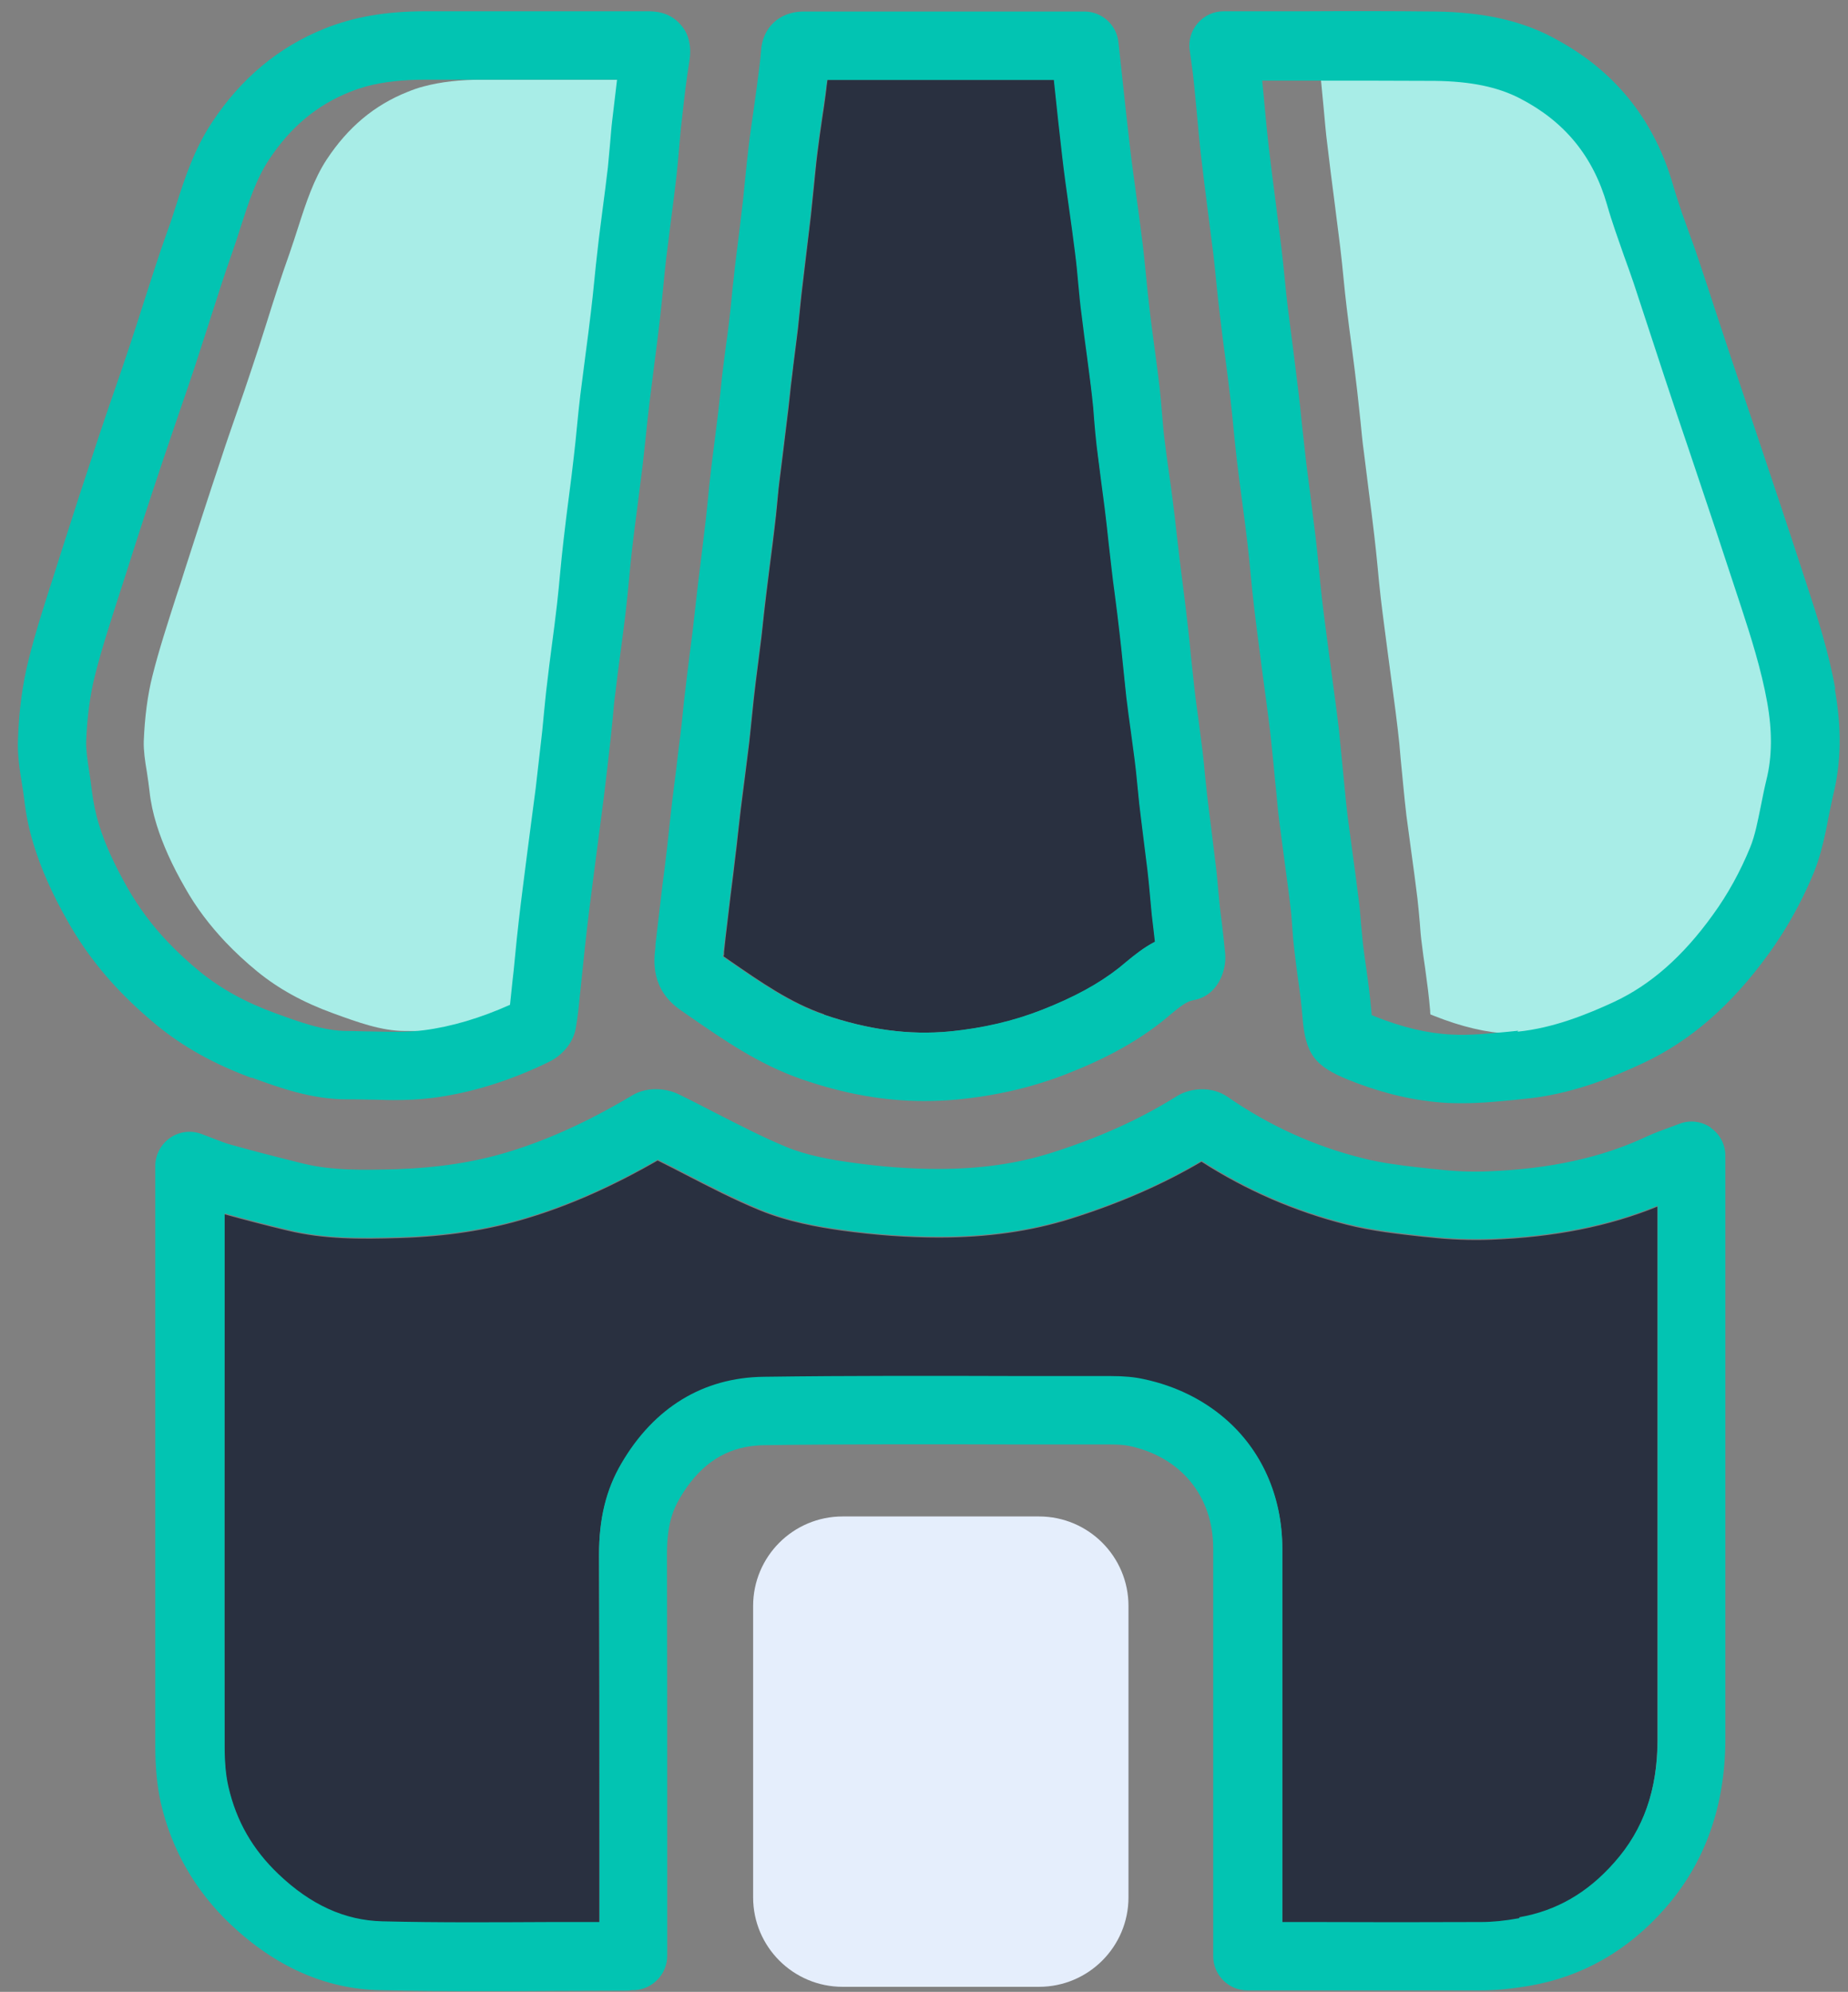
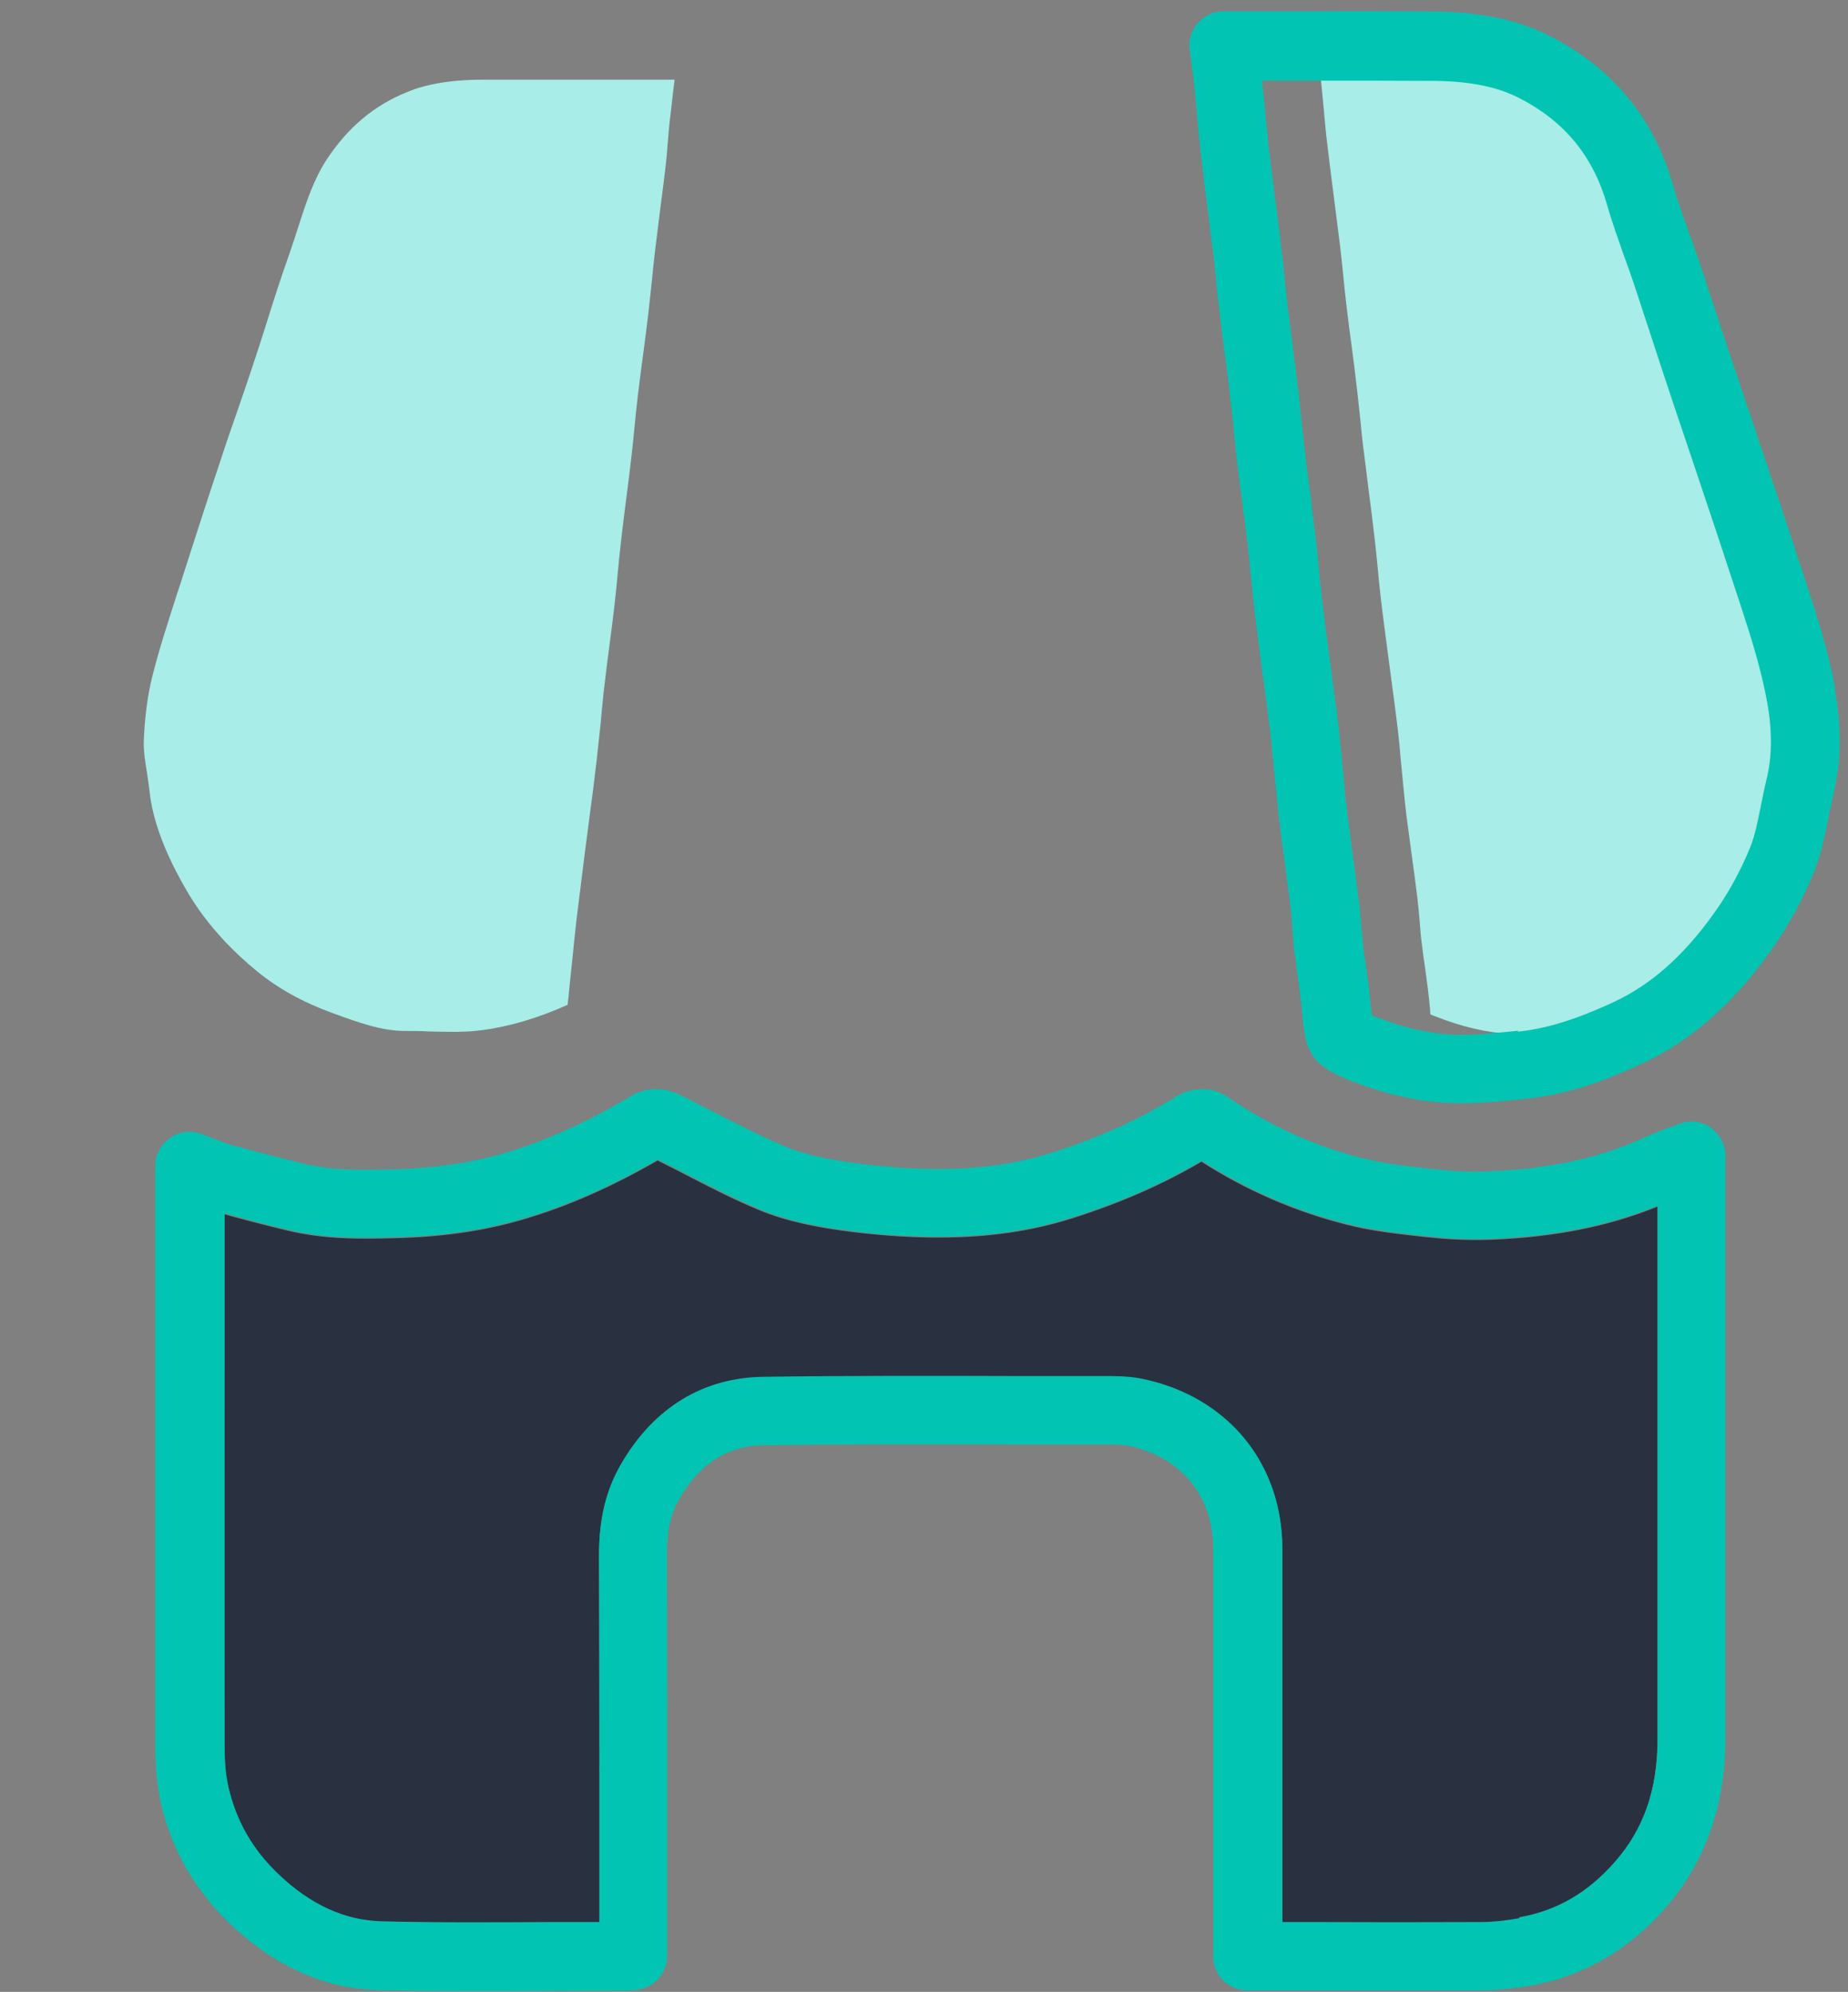
<svg xmlns="http://www.w3.org/2000/svg" width="77" height="83" viewBox="0 0 77 83" fill="none">
  <rect x="0" y="0" width="77" height="83" fill="#808080" stroke="none" />
  <path d="M69.06 55.26V50.28C67.03 51.11 64.75 51.56 62.12 51.66C61.3 51.69 60.43 51.66 59.53 51.56L59.31 51.54C58.26 51.42 57.17 51.31 56.09 51.03C53.96 50.49 51.93 49.61 50.06 48.41C48.43 49.37 46.64 50.15 44.61 50.79C42.95 51.31 41.15 51.57 39.11 51.57C37.82 51.57 36.45 51.47 35.07 51.28C34.09 51.14 32.82 50.92 31.64 50.43C30.57 49.99 29.55 49.46 28.56 48.95C28.17 48.75 27.79 48.55 27.4 48.36C25.54 49.43 23.77 50.22 21.99 50.76C20.36 51.26 18.61 51.53 16.65 51.59C15.01 51.64 13.52 51.65 11.98 51.28C11.1 51.07 10.22 50.84 9.35 50.6V53.85C9.35 60.16 9.35 66.47 9.35 72.78C9.35 73.49 9.4 74.04 9.51 74.5C9.84 75.92 10.52 77.11 11.59 78.13C12.95 79.42 14.36 80.06 15.91 80.1C18.28 80.16 20.7 80.15 23.03 80.13C23.68 80.13 24.32 80.13 24.97 80.13V76.78C24.97 72.86 24.97 68.8 24.96 64.81C24.96 63.32 25.25 62.11 25.89 61.02C27.25 58.69 29.31 57.44 31.82 57.41C35.44 57.36 39.11 57.37 42.66 57.38C43.87 57.38 45.07 57.38 46.28 57.38C46.82 57.38 47.26 57.42 47.67 57.51C48.98 57.79 50.12 58.35 51.03 59.14C52.55 60.45 53.43 62.36 53.43 64.57V76.67V80.13H54.67C57.02 80.13 59.36 80.13 61.71 80.13C62.18 80.13 62.7 80.07 63.3 79.97C64.83 79.7 66.13 78.96 67.25 77.69C68.46 76.32 69.05 74.64 69.06 72.54C69.06 66.79 69.06 61.04 69.06 55.3V55.26Z" fill="#293040" />
  <path d="M71.29 46.99C70.9 46.72 70.41 46.66 69.97 46.83C69.83 46.88 69.7 46.93 69.57 46.98C69.26 47.09 68.94 47.21 68.61 47.36C66.74 48.24 64.58 48.71 62 48.81C61.32 48.84 60.59 48.81 59.83 48.72L59.61 48.7C58.86 48.62 58.14 48.54 57.45 48.41C57.22 48.37 56.99 48.32 56.77 48.26C54.76 47.76 52.87 46.9 51.14 45.7C50.47 45.24 49.57 45.34 49.03 45.68C47.48 46.65 45.75 47.43 43.74 48.06C42.36 48.49 40.84 48.71 39.1 48.71C37.93 48.71 36.71 48.62 35.46 48.44C34.65 48.33 33.61 48.15 32.73 47.78C31.77 47.38 30.84 46.9 29.86 46.4C29.33 46.13 28.8 45.85 28.26 45.59C27.76 45.35 26.97 45.27 26.35 45.64C24.54 46.72 22.84 47.5 21.15 48.01C19.76 48.43 18.26 48.66 16.55 48.72C15.12 48.76 13.84 48.78 12.65 48.49C11.64 48.24 10.62 47.98 9.62 47.7C9.39 47.64 9.15 47.54 8.86 47.43C8.71 47.37 8.55 47.31 8.39 47.25C7.95 47.09 7.46 47.15 7.08 47.42C6.7 47.69 6.47 48.12 6.47 48.59V53.82C6.47 60.13 6.47 66.45 6.47 72.76C6.47 73.69 6.55 74.44 6.7 75.12C7.15 77.08 8.13 78.78 9.6 80.18C11.47 81.95 13.56 82.88 15.82 82.93C17.2 82.96 18.6 82.97 19.98 82.97C21 82.97 22.02 82.97 23.03 82.96C24.01 82.96 25 82.95 25.98 82.95C26.1 82.95 26.22 82.95 26.34 82.93H26.45C27.21 82.88 27.8 82.25 27.8 81.5V76.74C27.8 72.81 27.8 68.75 27.79 64.75C27.79 64.14 27.85 63.63 27.99 63.18C28.07 62.91 28.19 62.66 28.33 62.42C29.08 61.14 30.05 60.43 31.29 60.26C31.47 60.24 31.65 60.22 31.84 60.22C35.43 60.17 39.09 60.18 42.63 60.19C43.84 60.19 45.05 60.19 46.26 60.19C46.6 60.19 46.85 60.21 47.05 60.25C49.21 60.71 50.55 62.35 50.55 64.52V76.62V81.51C50.55 82.3 51.19 82.94 51.98 82.94H54.64C56.99 82.94 59.35 82.94 61.7 82.94C62.33 82.94 63.01 82.87 63.77 82.74C65.93 82.36 67.82 81.29 69.36 79.54C71.03 77.65 71.88 75.28 71.89 72.5C71.89 66.75 71.89 61 71.89 55.25V48.16C71.89 47.69 71.66 47.25 71.27 46.99H71.29ZM63.3 79.93C62.7 80.04 62.18 80.09 61.71 80.09C59.36 80.1 57.01 80.1 54.67 80.09H53.43V76.63V64.53C53.43 62.32 52.55 60.4 51.03 59.1C50.12 58.32 48.98 57.75 47.67 57.47C47.27 57.38 46.83 57.34 46.28 57.34C45.07 57.34 43.87 57.34 42.66 57.34C39.11 57.33 35.44 57.32 31.82 57.37C29.3 57.4 27.25 58.65 25.89 60.98C25.25 62.07 24.96 63.28 24.96 64.77C24.98 68.76 24.98 72.82 24.98 76.74V80.09C24.33 80.09 23.69 80.09 23.04 80.09C20.7 80.1 18.28 80.12 15.92 80.06C14.37 80.02 12.95 79.38 11.6 78.09C10.53 77.07 9.85 75.89 9.52 74.46C9.41 73.99 9.36 73.44 9.36 72.74C9.35 66.43 9.36 60.12 9.36 53.81V50.56C10.23 50.8 11.11 51.03 11.99 51.24C13.53 51.62 15.02 51.6 16.66 51.55C18.62 51.49 20.37 51.22 22 50.72C23.78 50.18 25.55 49.39 27.41 48.32C27.8 48.51 28.19 48.71 28.57 48.91C29.56 49.42 30.58 49.94 31.65 50.39C32.83 50.88 34.1 51.11 35.08 51.24C36.46 51.44 37.83 51.53 39.12 51.53C41.16 51.53 42.95 51.28 44.62 50.75C46.66 50.11 48.45 49.33 50.07 48.37C51.94 49.57 53.96 50.45 56.1 50.99C57.18 51.26 58.27 51.38 59.32 51.5L59.54 51.52C60.44 51.62 61.31 51.65 62.13 51.62C64.76 51.52 67.04 51.07 69.07 50.24V55.22C69.07 60.97 69.07 66.72 69.07 72.46C69.07 74.56 68.48 76.24 67.26 77.61C66.14 78.88 64.85 79.62 63.31 79.89L63.3 79.93Z" fill="#02C4B2" />
  <path d="M10.73 40.49C11.6 41.2 12.63 41.77 13.87 42.22C14.91 42.6 15.9 42.96 16.87 42.96C17.2 42.96 17.53 42.96 17.86 42.98C18.64 43 19.38 43.02 20.06 42.93C21.22 42.78 22.43 42.42 23.65 41.87C23.68 41.65 23.7 41.43 23.72 41.2L23.75 40.91C23.78 40.59 23.82 40.28 23.85 39.96C23.9 39.42 23.96 38.88 24.02 38.33C24.13 37.44 24.24 36.56 24.35 35.68L24.57 33.99C24.62 33.61 24.67 33.23 24.72 32.85C24.82 32.06 24.91 31.27 24.99 30.49C25.02 30.21 25.05 29.94 25.07 29.66C25.11 29.28 25.14 28.9 25.19 28.53C25.25 27.99 25.32 27.46 25.39 26.92C25.47 26.34 25.54 25.75 25.61 25.17C25.66 24.74 25.7 24.3 25.74 23.87C25.78 23.42 25.83 22.97 25.88 22.52C25.95 21.9 26.03 21.28 26.11 20.65C26.18 20.11 26.25 19.56 26.31 19.02C26.36 18.61 26.4 18.19 26.44 17.78C26.48 17.34 26.53 16.9 26.58 16.46C26.65 15.89 26.72 15.32 26.8 14.75C26.88 14.17 26.95 13.59 27.02 13.01C27.07 12.58 27.11 12.15 27.16 11.72C27.2 11.28 27.25 10.85 27.3 10.41C27.37 9.84 27.44 9.28 27.51 8.71C27.59 8.13 27.66 7.54 27.73 6.96C27.77 6.63 27.8 6.31 27.82 5.98C27.85 5.66 27.87 5.33 27.91 5.01L27.96 4.59C28.01 4.17 28.05 3.75 28.11 3.32C27.25 3.32 26.4 3.32 25.54 3.32H24.29H23.03C22.07 3.32 21.11 3.32 20.15 3.32H20.12C19.17 3.32 18.37 3.41 17.66 3.6C17.42 3.66 17.2 3.74 16.98 3.83C15.6 4.38 14.5 5.3 13.61 6.65C13.08 7.46 12.76 8.42 12.43 9.45C12.31 9.82 12.19 10.2 12.06 10.57C11.72 11.52 11.4 12.52 11.1 13.48C10.91 14.09 10.71 14.7 10.51 15.3C10.3 15.94 10.08 16.58 9.86 17.21C9.65 17.82 9.43 18.44 9.23 19.06C8.67 20.73 8.17 22.29 7.68 23.81C7.58 24.14 7.47 24.47 7.36 24.8C6.99 25.96 6.63 27.05 6.35 28.17C6.15 28.96 6.03 29.88 5.99 30.89C5.98 31.27 6.04 31.71 6.12 32.17C6.16 32.44 6.2 32.7 6.23 32.97C6.28 33.44 6.38 33.9 6.53 34.38C6.78 35.18 7.16 36.04 7.72 37.01C8.17 37.81 8.73 38.55 9.4 39.26C9.8 39.68 10.24 40.09 10.73 40.49Z" fill="#A8EDE7" />
-   <path d="M10.48 44.9C11.65 45.33 12.98 45.81 14.46 45.81C14.77 45.81 15.07 45.81 15.38 45.82C15.71 45.82 16.04 45.84 16.38 45.84C16.92 45.84 17.46 45.82 18.02 45.75C19.42 45.57 20.85 45.16 22.29 44.52C22.5 44.43 22.7 44.33 22.91 44.23C22.96 44.2 23.02 44.17 23.07 44.14C23.46 43.9 23.88 43.45 23.99 42.85C24.07 42.38 24.12 41.93 24.16 41.49L24.19 41.21C24.22 40.89 24.26 40.57 24.29 40.25C24.34 39.73 24.4 39.2 24.46 38.68C24.56 37.8 24.68 36.93 24.79 36.05L25.01 34.37C25.06 33.98 25.11 33.59 25.16 33.21C25.26 32.41 25.35 31.61 25.44 30.81C25.47 30.52 25.5 30.22 25.53 29.93C25.56 29.58 25.59 29.22 25.64 28.87C25.7 28.34 25.77 27.82 25.84 27.29C25.92 26.69 26 26.1 26.07 25.5C26.12 25.05 26.17 24.59 26.21 24.14C26.25 23.71 26.29 23.28 26.34 22.85C26.41 22.24 26.49 21.63 26.57 21.02C26.64 20.47 26.71 19.92 26.78 19.36C26.83 18.93 26.87 18.5 26.92 18.07C26.96 17.65 27.01 17.22 27.06 16.8C27.13 16.24 27.2 15.68 27.27 15.12C27.35 14.53 27.42 13.94 27.49 13.35C27.54 12.9 27.59 12.46 27.63 12.01C27.67 11.59 27.71 11.17 27.76 10.75C27.83 10.19 27.9 9.64 27.97 9.08C28.05 8.49 28.12 7.89 28.19 7.3C28.23 6.94 28.26 6.59 28.29 6.23C28.32 5.93 28.34 5.63 28.37 5.34L28.42 4.91C28.51 4.08 28.6 3.3 28.73 2.51C28.8 2.05 28.73 1.7 28.62 1.43C28.55 1.27 28.46 1.14 28.37 1.04C27.88 0.46 27.21 0.47 26.96 0.47H26.92C25.67 0.47 24.41 0.47 23.16 0.47H21.9H20.64C19.68 0.47 18.73 0.47 17.77 0.47H17.73C16.09 0.47 14.75 0.7 13.53 1.19C11.62 1.95 10.04 3.27 8.84 5.09C8.09 6.22 7.7 7.42 7.33 8.58C7.22 8.93 7.11 9.27 6.98 9.62C6.62 10.62 6.3 11.64 5.98 12.63C5.79 13.23 5.6 13.82 5.4 14.42C5.19 15.05 4.98 15.67 4.76 16.3C4.54 16.93 4.33 17.55 4.12 18.18C3.56 19.86 3.05 21.43 2.56 22.97C2.46 23.3 2.35 23.62 2.25 23.95C1.88 25.1 1.49 26.29 1.19 27.5C0.94 28.49 0.79 29.6 0.75 30.8C0.72 31.45 0.82 32.08 0.91 32.63C0.95 32.86 0.98 33.08 1.01 33.31C1.08 33.93 1.2 34.53 1.39 35.15C1.7 36.18 2.17 37.25 2.85 38.44C3.64 39.83 4.66 41.07 5.95 42.22C6.13 42.38 6.33 42.55 6.52 42.71C7.64 43.63 8.94 44.35 10.49 44.92L10.48 44.9ZM4.13 34.38C3.98 33.9 3.89 33.43 3.83 32.97C3.8 32.7 3.76 32.44 3.72 32.17C3.65 31.71 3.58 31.27 3.59 30.89C3.63 29.88 3.75 28.97 3.95 28.17C4.23 27.05 4.59 25.96 4.96 24.8C5.07 24.47 5.17 24.14 5.28 23.81C5.76 22.29 6.27 20.73 6.83 19.06C7.04 18.44 7.25 17.83 7.46 17.21C7.68 16.57 7.9 15.94 8.11 15.3C8.31 14.69 8.5 14.09 8.7 13.48C9.01 12.52 9.32 11.52 9.66 10.57C9.79 10.2 9.91 9.83 10.03 9.45C10.36 8.43 10.67 7.46 11.21 6.65C12.1 5.3 13.2 4.38 14.58 3.83C14.8 3.74 15.02 3.67 15.26 3.6C15.97 3.41 16.77 3.32 17.72 3.32H17.75C18.71 3.32 19.67 3.32 20.63 3.32H21.89H23.14C24 3.32 24.85 3.32 25.71 3.32C25.66 3.75 25.61 4.17 25.56 4.59L25.51 5.01C25.47 5.33 25.45 5.66 25.42 5.98C25.39 6.31 25.36 6.63 25.33 6.96C25.26 7.54 25.19 8.13 25.11 8.71C25.04 9.28 24.96 9.84 24.9 10.41C24.85 10.85 24.8 11.28 24.76 11.72C24.72 12.15 24.67 12.58 24.62 13.01C24.55 13.59 24.48 14.17 24.4 14.75C24.33 15.32 24.25 15.89 24.18 16.46C24.13 16.9 24.08 17.34 24.04 17.78C24 18.19 23.96 18.61 23.91 19.02C23.85 19.56 23.78 20.11 23.71 20.65C23.63 21.27 23.55 21.89 23.48 22.52C23.43 22.97 23.38 23.42 23.34 23.87C23.3 24.3 23.26 24.74 23.21 25.17C23.14 25.76 23.07 26.34 22.99 26.92C22.92 27.46 22.85 27.99 22.79 28.53C22.74 28.91 22.71 29.29 22.67 29.66C22.64 29.94 22.62 30.22 22.59 30.49C22.5 31.28 22.41 32.07 22.32 32.85C22.27 33.23 22.22 33.61 22.17 33.99L21.95 35.68C21.84 36.56 21.72 37.45 21.62 38.33C21.56 38.87 21.5 39.41 21.45 39.96C21.42 40.28 21.39 40.59 21.35 40.91L21.32 41.2C21.3 41.43 21.27 41.65 21.25 41.87C20.02 42.42 18.82 42.78 17.66 42.93C16.97 43.02 16.24 43 15.46 42.98C15.13 42.98 14.8 42.96 14.47 42.96C13.5 42.96 12.51 42.6 11.47 42.22C10.23 41.77 9.2 41.2 8.33 40.49C7.84 40.09 7.4 39.68 7 39.26C6.33 38.56 5.78 37.81 5.32 37.01C4.77 36.04 4.38 35.19 4.13 34.38Z" fill="#02C4B2" />
  <path d="M73.82 38.09C74.44 37.24 74.97 36.27 75.37 35.29C75.58 34.78 75.69 34.18 75.82 33.55C75.89 33.2 75.96 32.84 76.05 32.47C76.29 31.5 76.3 30.44 76.08 29.22C75.84 27.88 75.39 26.5 75 25.27C74.3 23.1 73.56 20.9 72.84 18.77C72.5 17.75 72.15 16.72 71.81 15.7C71.61 15.09 71.41 14.48 71.21 13.87C70.98 13.17 70.75 12.47 70.52 11.77C70.39 11.39 70.26 11.01 70.12 10.64C69.87 9.95 69.62 9.23 69.41 8.5C68.83 6.48 67.64 5.03 65.78 4.07C64.85 3.59 63.73 3.36 62.24 3.34C60.45 3.32 58.62 3.32 56.84 3.33C56.24 3.33 55.64 3.33 55.04 3.33C55.08 3.71 55.11 4.1 55.15 4.48C55.2 5.01 55.24 5.53 55.31 6.06C55.4 6.84 55.5 7.61 55.6 8.38C55.68 9.01 55.76 9.65 55.84 10.28C55.89 10.72 55.94 11.15 55.98 11.59C56.02 11.99 56.06 12.4 56.11 12.8C56.18 13.37 56.25 13.94 56.33 14.51C56.41 15.1 56.48 15.7 56.55 16.29C56.6 16.72 56.64 17.15 56.69 17.58C56.73 18 56.77 18.43 56.83 18.85C56.9 19.41 56.97 19.97 57.04 20.53C57.12 21.12 57.19 21.71 57.26 22.3C57.31 22.74 57.36 23.18 57.4 23.62C57.44 24.05 57.48 24.48 57.53 24.9C57.62 25.68 57.73 26.46 57.83 27.25L58.05 28.9C58.12 29.4 58.18 29.89 58.24 30.39C58.29 30.8 58.33 31.21 58.36 31.61L58.47 32.74C58.51 33.15 58.55 33.56 58.6 33.98C58.67 34.5 58.74 35.02 58.81 35.54C58.9 36.17 58.98 36.8 59.06 37.44C59.1 37.78 59.13 38.13 59.16 38.47C59.18 38.75 59.2 39.03 59.24 39.31C59.28 39.66 59.33 40 59.38 40.34C59.46 40.92 59.54 41.51 59.59 42.12C59.59 42.16 59.59 42.22 59.6 42.27C59.66 42.29 59.72 42.32 59.75 42.33C60.88 42.78 61.92 43.03 62.94 43.08C63.69 43.12 64.49 43.04 65.32 42.96L65.71 42.92C67.22 42.78 68.65 42.19 69.73 41.68C71.25 40.97 72.6 39.79 73.85 38.05L73.82 38.09Z" fill="#A8EDE7" />
  <path d="M76.47 28.71C76.2 27.18 75.72 25.7 75.29 24.39C74.58 22.21 73.84 20 73.12 17.86C72.78 16.84 72.43 15.82 72.09 14.8C71.89 14.2 71.69 13.59 71.49 12.99C71.26 12.28 71.03 11.58 70.79 10.87C70.66 10.47 70.52 10.08 70.37 9.68C70.27 9.4 70.18 9.14 70.08 8.87C69.95 8.48 69.82 8.09 69.71 7.71C68.96 5.1 67.41 3.11 65.11 1.79C64.96 1.7 64.8 1.62 64.64 1.53C63.3 0.84 61.77 0.51 59.83 0.48C58.01 0.46 56.17 0.46 54.39 0.47C53.64 0.47 52.88 0.47 52.13 0.47H50.98C50.57 0.47 50.18 0.65 49.91 0.96C49.64 1.27 49.51 1.68 49.57 2.09L49.64 2.59C49.69 2.93 49.73 3.26 49.76 3.58C49.8 3.96 49.83 4.34 49.87 4.73C49.92 5.28 49.97 5.83 50.03 6.38C50.12 7.17 50.22 7.95 50.32 8.74C50.4 9.37 50.48 9.99 50.56 10.62C50.61 11.04 50.65 11.46 50.69 11.87C50.73 12.29 50.78 12.71 50.83 13.14C50.9 13.72 50.97 14.3 51.05 14.88C51.13 15.46 51.2 16.05 51.27 16.64C51.32 17.05 51.36 17.46 51.4 17.88C51.44 18.32 51.49 18.76 51.54 19.21C51.61 19.78 51.68 20.35 51.76 20.92C51.84 21.5 51.91 22.08 51.98 22.66C52.03 23.08 52.07 23.5 52.11 23.92C52.15 24.37 52.2 24.82 52.25 25.26C52.34 26.05 52.45 26.85 52.55 27.64L52.77 29.29C52.83 29.77 52.9 30.25 52.95 30.73C52.99 31.12 53.03 31.51 53.07 31.9C53.09 32.11 53.11 32.33 53.13 32.54L53.18 33.03C53.22 33.47 53.26 33.91 53.32 34.35C53.39 34.88 53.46 35.41 53.53 35.94C53.61 36.56 53.7 37.18 53.77 37.8C53.81 38.1 53.83 38.41 53.85 38.71C53.87 39.03 53.9 39.34 53.94 39.66C53.98 40.03 54.03 40.4 54.08 40.76C54.16 41.32 54.23 41.85 54.27 42.37C54.39 43.92 54.77 44.43 56.22 45.01C57.62 45.57 59 45.89 60.32 45.96C60.51 45.97 60.71 45.97 60.9 45.97C61.09 45.97 61.28 45.97 61.47 45.96C62.04 45.94 62.59 45.88 63.13 45.83L63.51 45.79C65.46 45.61 67.18 44.9 68.46 44.3C70.43 43.38 72.14 41.89 73.69 39.75C73.88 39.49 74.06 39.22 74.24 38.94C74.76 38.12 75.21 37.25 75.58 36.35C75.81 35.78 75.95 35.21 76.07 34.65C76.11 34.46 76.15 34.28 76.18 34.09C76.25 33.76 76.31 33.44 76.38 33.14C76.72 31.78 76.74 30.33 76.45 28.71H76.47ZM63.26 42.95L62.87 42.99C62.03 43.07 61.24 43.15 60.49 43.11C59.47 43.06 58.43 42.81 57.3 42.36C57.26 42.34 57.21 42.32 57.15 42.3C57.15 42.25 57.15 42.19 57.14 42.15C57.09 41.54 57.01 40.94 56.93 40.37C56.88 40.03 56.83 39.68 56.79 39.34C56.76 39.06 56.74 38.78 56.71 38.5C56.68 38.15 56.66 37.81 56.61 37.47C56.53 36.84 56.45 36.21 56.36 35.57C56.29 35.05 56.22 34.53 56.15 34.01C56.1 33.6 56.06 33.19 56.02 32.77L55.91 31.64C55.87 31.23 55.83 30.82 55.79 30.42C55.73 29.92 55.67 29.43 55.6 28.93L55.38 27.28C55.28 26.5 55.17 25.72 55.08 24.93C55.03 24.5 54.99 24.08 54.95 23.65C54.91 23.21 54.86 22.77 54.81 22.33C54.74 21.74 54.66 21.15 54.59 20.56C54.52 20 54.44 19.44 54.38 18.88C54.33 18.46 54.29 18.03 54.24 17.61C54.2 17.18 54.15 16.75 54.1 16.32C54.03 15.73 53.95 15.13 53.88 14.54C53.81 13.97 53.73 13.4 53.66 12.83C53.61 12.43 53.57 12.02 53.53 11.62C53.49 11.18 53.44 10.75 53.39 10.31C53.31 9.67 53.23 9.04 53.15 8.41C53.05 7.64 52.95 6.86 52.86 6.09C52.8 5.56 52.75 5.04 52.7 4.51C52.67 4.13 52.63 3.74 52.59 3.36C53.19 3.36 53.79 3.36 54.39 3.36C56.16 3.36 57.99 3.36 59.79 3.37C61.28 3.39 62.4 3.62 63.33 4.1C65.19 5.06 66.38 6.51 66.96 8.53C67.17 9.27 67.43 9.98 67.67 10.67C67.81 11.05 67.94 11.42 68.07 11.8C68.3 12.5 68.53 13.2 68.76 13.9C68.96 14.51 69.16 15.12 69.36 15.73C69.7 16.75 70.04 17.78 70.39 18.8C71.11 20.93 71.84 23.13 72.55 25.3C72.95 26.52 73.39 27.91 73.63 29.25C73.85 30.47 73.84 31.54 73.6 32.5C73.51 32.87 73.44 33.23 73.37 33.58C73.24 34.21 73.13 34.81 72.92 35.32C72.52 36.3 71.99 37.27 71.37 38.12C70.12 39.86 68.77 41.04 67.25 41.75C66.17 42.25 64.74 42.84 63.23 42.99L63.26 42.95Z" fill="#02C4B2" />
-   <path d="M34.34 42.28C36.18 42.91 37.89 43.14 39.58 42.98C40.98 42.85 42.24 42.55 43.43 42.08C44.78 41.55 45.8 41 46.64 40.33C46.74 40.25 46.84 40.17 46.93 40.09C47.27 39.81 47.66 39.49 48.14 39.24C48.13 39.12 48.11 39.01 48.1 38.89C48.07 38.63 48.04 38.38 48.01 38.12C47.98 37.83 47.95 37.54 47.93 37.25C47.9 36.92 47.87 36.59 47.83 36.26C47.77 35.78 47.71 35.3 47.65 34.82C47.59 34.38 47.54 33.94 47.49 33.51C47.45 33.21 47.43 32.91 47.4 32.61C47.37 32.3 47.34 32 47.3 31.69C47.25 31.29 47.2 30.89 47.14 30.49C47.07 30.01 47.01 29.53 46.95 29.05C46.89 28.57 46.85 28.09 46.8 27.61C46.76 27.21 46.72 26.8 46.67 26.4C46.61 25.86 46.54 25.31 46.47 24.77C46.42 24.4 46.38 24.02 46.33 23.65C46.29 23.3 46.25 22.95 46.21 22.6C46.16 22.13 46.1 21.66 46.05 21.19C46 20.81 45.95 20.43 45.9 20.05C45.83 19.55 45.76 19.05 45.71 18.55C45.67 18.2 45.64 17.85 45.61 17.5C45.58 17.17 45.56 16.84 45.52 16.51C45.45 15.95 45.38 15.39 45.31 14.84C45.24 14.28 45.16 13.71 45.09 13.15C45.04 12.72 45 12.28 44.95 11.85C44.91 11.4 44.86 10.96 44.81 10.51C44.73 9.89 44.65 9.27 44.56 8.65C44.46 7.95 44.37 7.25 44.28 6.54C44.16 5.51 44.05 4.48 43.94 3.43V3.33H34.48C34.46 3.46 34.44 3.59 34.43 3.72L34.4 3.96C34.36 4.28 34.31 4.61 34.26 4.93C34.19 5.42 34.12 5.9 34.06 6.39C34 6.86 33.96 7.34 33.91 7.81C33.87 8.2 33.83 8.59 33.79 8.98C33.73 9.51 33.66 10.04 33.6 10.57C33.55 10.99 33.5 11.41 33.45 11.83C33.41 12.13 33.38 12.43 33.35 12.73C33.32 13.05 33.28 13.38 33.25 13.7C33.21 14.05 33.16 14.39 33.12 14.74C33.08 15.04 33.04 15.34 33.01 15.64C32.97 15.93 32.94 16.22 32.91 16.51C32.88 16.83 32.84 17.14 32.8 17.46C32.75 17.87 32.7 18.28 32.65 18.69C32.59 19.17 32.53 19.65 32.47 20.14C32.43 20.44 32.41 20.73 32.38 21.03C32.35 21.34 32.32 21.65 32.28 21.96C32.22 22.47 32.16 22.97 32.09 23.48C32.04 23.88 31.99 24.28 31.94 24.68C31.9 24.99 31.87 25.31 31.83 25.62C31.8 25.93 31.76 26.23 31.73 26.54C31.68 26.94 31.63 27.34 31.58 27.73C31.52 28.19 31.46 28.66 31.41 29.12C31.38 29.41 31.35 29.7 31.32 29.99C31.29 30.31 31.25 30.63 31.22 30.95C31.16 31.43 31.1 31.9 31.04 32.38C30.98 32.82 30.93 33.27 30.87 33.71C30.83 34.06 30.79 34.41 30.75 34.76C30.72 35.08 30.68 35.39 30.64 35.71C30.58 36.23 30.52 36.74 30.45 37.26L30.31 38.44C30.26 38.85 30.21 39.26 30.17 39.67V39.78C30.17 39.78 30.15 39.83 30.15 39.85L30.38 40.01C31.7 40.92 32.94 41.79 34.35 42.27L34.34 42.28Z" fill="#293040" />
-   <path d="M28.55 28.8C28.51 29.1 28.48 29.41 28.45 29.71C28.42 30.01 28.39 30.32 28.35 30.62C28.29 31.09 28.23 31.56 28.18 32.02C28.12 32.47 28.07 32.92 28.01 33.37C27.97 33.73 27.93 34.09 27.89 34.45C27.86 34.76 27.82 35.06 27.79 35.37C27.73 35.88 27.67 36.39 27.6 36.9L27.46 38.09C27.41 38.52 27.36 38.94 27.31 39.37V39.47C27.24 40.04 27.11 41.23 28.37 42.1L28.73 42.35C30.15 43.33 31.61 44.35 33.4 44.97C35.16 45.58 36.84 45.88 38.51 45.88C38.96 45.88 39.4 45.86 39.85 45.82C41.51 45.66 43.02 45.31 44.47 44.74C46.08 44.11 47.33 43.42 48.4 42.58C48.52 42.49 48.63 42.39 48.75 42.29C49.17 41.94 49.44 41.73 49.71 41.68C50.74 41.51 51.11 40.45 51.05 39.75C51.01 39.35 50.97 38.94 50.92 38.54C50.89 38.3 50.86 38.06 50.83 37.82C50.8 37.55 50.78 37.27 50.75 36.99C50.72 36.64 50.69 36.29 50.64 35.93C50.58 35.44 50.52 34.95 50.46 34.45C50.4 34.02 50.35 33.59 50.3 33.16C50.27 32.88 50.24 32.6 50.21 32.32C50.18 31.99 50.15 31.66 50.11 31.33C50.06 30.92 50 30.5 49.95 30.09C49.89 29.63 49.82 29.17 49.77 28.71C49.72 28.25 49.67 27.79 49.62 27.32C49.58 26.9 49.54 26.48 49.49 26.07C49.43 25.52 49.36 24.96 49.29 24.41C49.24 24.04 49.2 23.67 49.15 23.3C49.11 22.96 49.07 22.61 49.03 22.27C48.98 21.79 48.92 21.31 48.86 20.83C48.81 20.44 48.76 20.05 48.7 19.66C48.63 19.18 48.57 18.7 48.51 18.22C48.47 17.9 48.45 17.58 48.42 17.26C48.39 16.9 48.36 16.53 48.32 16.17C48.25 15.6 48.18 15.03 48.1 14.46C48.03 13.91 47.95 13.36 47.89 12.81C47.84 12.4 47.8 11.99 47.76 11.58C47.71 11.11 47.67 10.64 47.61 10.16C47.53 9.53 47.45 8.89 47.36 8.26C47.27 7.57 47.17 6.89 47.09 6.2C46.97 5.18 46.86 4.17 46.75 3.13L46.6 1.75C46.52 1.03 45.91 0.48 45.18 0.48H33.64H33.44C32.47 0.5 31.77 1.15 31.71 2.12C31.68 2.51 31.63 2.91 31.57 3.33L31.54 3.58C31.5 3.89 31.45 4.21 31.41 4.52C31.34 5.03 31.26 5.54 31.2 6.05C31.14 6.54 31.09 7.04 31.04 7.54C31 7.92 30.97 8.29 30.92 8.67C30.86 9.19 30.8 9.71 30.73 10.24C30.68 10.67 30.62 11.09 30.58 11.52C30.54 11.83 30.51 12.15 30.48 12.46C30.45 12.77 30.42 13.08 30.38 13.39C30.34 13.72 30.3 14.06 30.25 14.39C30.21 14.7 30.17 15.01 30.13 15.32C30.09 15.62 30.06 15.92 30.03 16.23C30 16.54 29.96 16.84 29.93 17.14C29.88 17.54 29.83 17.94 29.78 18.35C29.72 18.84 29.65 19.33 29.6 19.82C29.56 20.14 29.53 20.45 29.5 20.77C29.47 21.06 29.44 21.35 29.41 21.64C29.35 22.14 29.29 22.64 29.23 23.14C29.18 23.55 29.13 23.95 29.08 24.36C29.04 24.68 29.01 25.01 28.97 25.33C28.94 25.63 28.9 25.93 28.87 26.22C28.82 26.61 28.77 27.01 28.72 27.4C28.66 27.87 28.6 28.34 28.55 28.81V28.8ZM30.14 39.78V39.67C30.19 39.26 30.24 38.85 30.29 38.44L30.43 37.26C30.49 36.74 30.56 36.23 30.62 35.71C30.66 35.39 30.69 35.08 30.73 34.76C30.77 34.41 30.81 34.06 30.85 33.71C30.9 33.27 30.96 32.82 31.02 32.38C31.08 31.9 31.14 31.43 31.2 30.95C31.24 30.63 31.27 30.31 31.3 29.99C31.33 29.7 31.36 29.41 31.39 29.12C31.44 28.66 31.5 28.19 31.56 27.73C31.61 27.33 31.66 26.93 31.71 26.54C31.75 26.23 31.78 25.93 31.81 25.62C31.84 25.31 31.88 24.99 31.92 24.68C31.97 24.28 32.02 23.88 32.07 23.48C32.13 22.97 32.2 22.47 32.26 21.96C32.3 21.65 32.33 21.34 32.36 21.03C32.39 20.73 32.42 20.43 32.45 20.14C32.51 19.66 32.57 19.18 32.63 18.69C32.68 18.28 32.73 17.87 32.78 17.46C32.82 17.14 32.85 16.83 32.89 16.51C32.92 16.22 32.95 15.93 32.99 15.64C33.03 15.34 33.07 15.04 33.1 14.74C33.15 14.39 33.19 14.05 33.23 13.7C33.27 13.38 33.3 13.05 33.33 12.73C33.36 12.43 33.39 12.13 33.43 11.83C33.48 11.41 33.53 10.99 33.58 10.57C33.65 10.04 33.71 9.51 33.77 8.98C33.81 8.59 33.85 8.2 33.89 7.81C33.94 7.34 33.98 6.86 34.04 6.39C34.1 5.9 34.17 5.41 34.24 4.93C34.29 4.61 34.33 4.28 34.38 3.96L34.41 3.72C34.43 3.59 34.45 3.46 34.46 3.33H43.91L43.92 3.43C44.03 4.48 44.14 5.51 44.26 6.54C44.34 7.24 44.44 7.94 44.54 8.65C44.63 9.27 44.71 9.89 44.79 10.51C44.85 10.96 44.89 11.4 44.93 11.85C44.97 12.28 45.01 12.72 45.07 13.15C45.14 13.71 45.21 14.28 45.29 14.84C45.36 15.4 45.44 15.95 45.5 16.51C45.54 16.84 45.57 17.17 45.59 17.5C45.62 17.85 45.65 18.2 45.69 18.55C45.75 19.05 45.82 19.55 45.88 20.05C45.93 20.43 45.98 20.81 46.03 21.19C46.09 21.66 46.14 22.13 46.19 22.6C46.23 22.95 46.27 23.3 46.31 23.65C46.35 24.03 46.4 24.4 46.45 24.77C46.52 25.31 46.59 25.85 46.65 26.4C46.7 26.8 46.74 27.21 46.78 27.61C46.83 28.09 46.88 28.57 46.93 29.05C46.99 29.53 47.05 30.01 47.12 30.49C47.17 30.89 47.23 31.29 47.28 31.69C47.32 31.99 47.35 32.3 47.38 32.61C47.41 32.91 47.44 33.21 47.47 33.51C47.52 33.95 47.58 34.39 47.63 34.82C47.69 35.3 47.75 35.78 47.81 36.26C47.85 36.59 47.88 36.92 47.91 37.25C47.94 37.54 47.96 37.83 47.99 38.12C48.02 38.38 48.05 38.63 48.08 38.89C48.09 39.01 48.11 39.12 48.12 39.24C47.64 39.49 47.25 39.81 46.91 40.09C46.81 40.17 46.72 40.25 46.62 40.33C45.78 40.99 44.76 41.55 43.41 42.08C42.21 42.55 40.95 42.84 39.56 42.98C37.87 43.14 36.16 42.91 34.32 42.28C32.91 41.79 31.66 40.93 30.35 40.02L30.12 39.86C30.12 39.86 30.12 39.81 30.12 39.79L30.14 39.78Z" fill="#02C4B2" />
-   <path d="M43.29 63.19H35.11C33.05 63.19 31.38 64.86 31.38 66.92V79.06C31.38 81.12 33.05 82.79 35.11 82.79H43.29C45.35 82.79 47.02 81.12 47.02 79.06V66.92C47.02 64.86 45.35 63.19 43.29 63.19Z" fill="#E5EEFC" />
</svg>